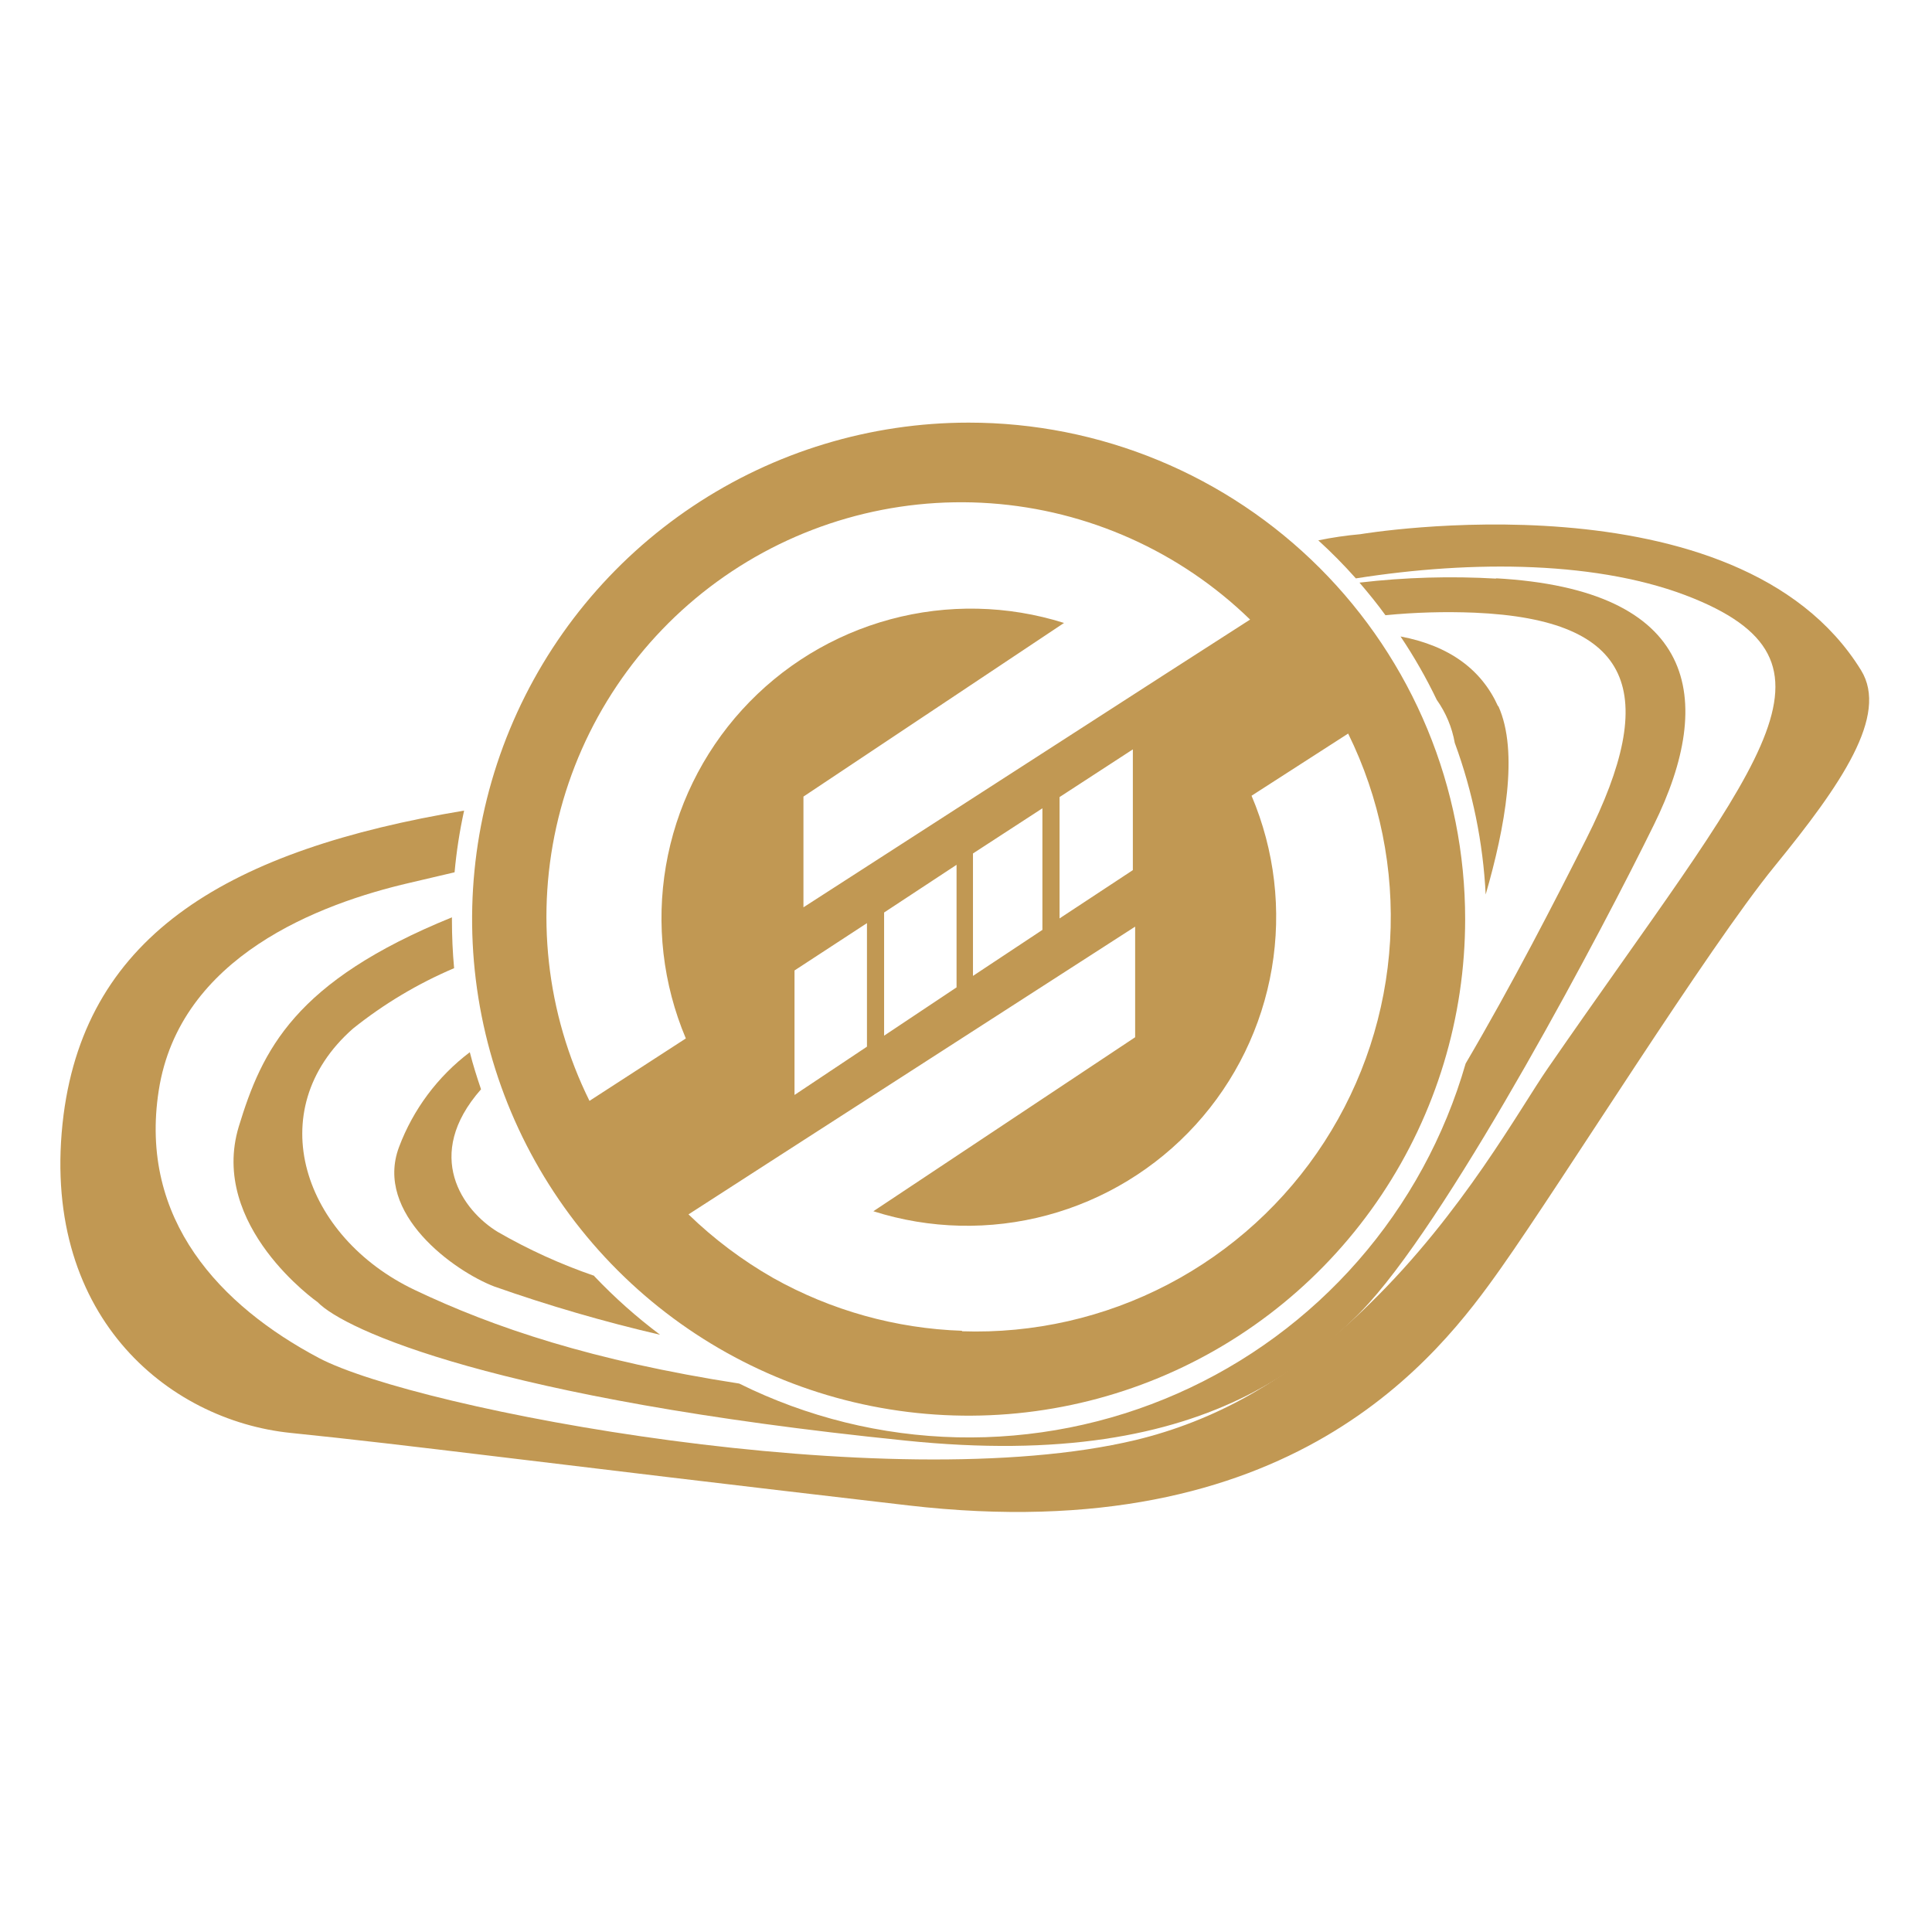
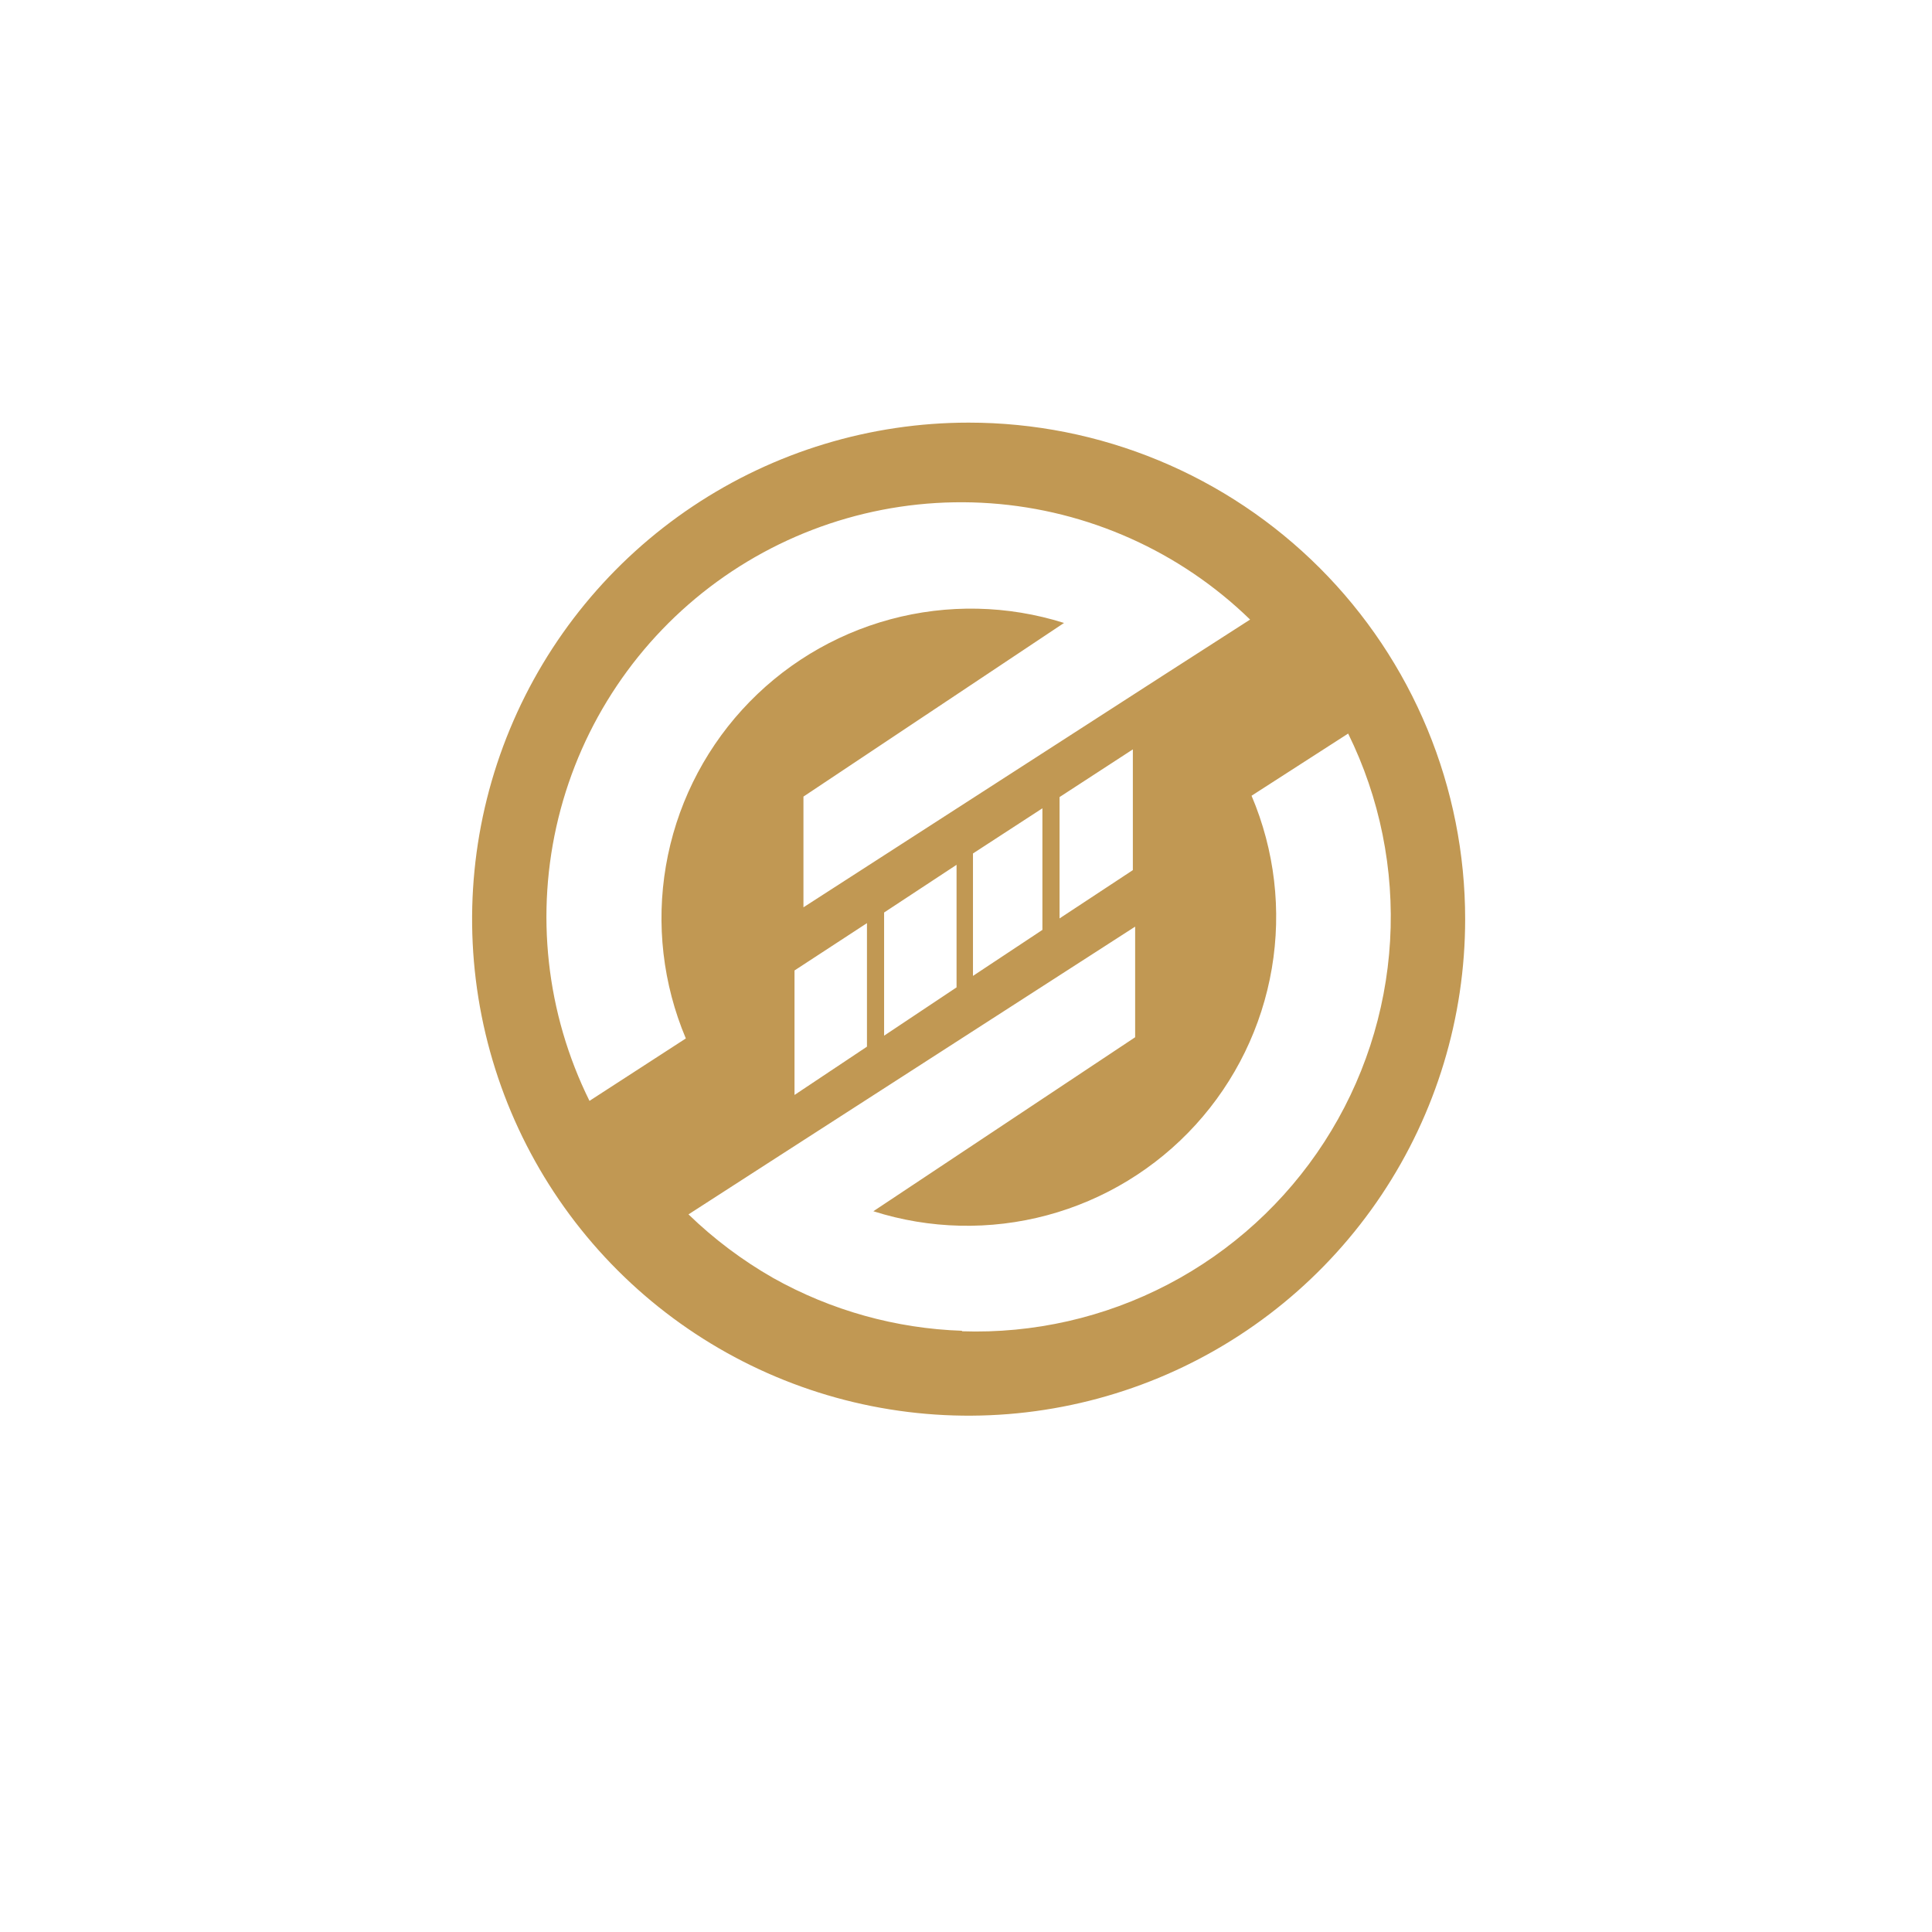
<svg xmlns="http://www.w3.org/2000/svg" width="160" height="160" viewBox="0 0 160 160" fill="none">
-   <path d="M49.218 105.66C46.44 104.706 43.761 103.487 41.218 102.02C38.328 100.26 35.008 95.69 39.837 90.21C39.498 89.21 39.178 88.21 38.907 87.14C36.251 89.15 34.219 91.872 33.047 94.99C30.968 100.51 37.617 105.27 40.928 106.54C45.43 108.126 50.017 109.461 54.667 110.54C52.718 109.079 50.895 107.457 49.218 105.69M124.057 58.48C122.707 55.48 120.057 53.48 115.987 52.71C117.112 54.386 118.114 56.141 118.987 57.96C119.742 59.022 120.251 60.238 120.477 61.52C121.96 65.553 122.823 69.788 123.037 74.08C124.637 68.55 125.797 62.25 124.087 58.48" fill="#C19853" />
-   <path d="M123.937 47.92C120.152 47.699 116.354 47.809 112.587 48.25C113.337 49.13 114.067 50.02 114.737 50.95C117.19 50.71 119.655 50.64 122.117 50.74C135.287 51.31 137.487 57.33 131.377 69.46C128.707 74.75 125.267 81.46 121.377 88.08C119.643 94.107 116.605 99.679 112.479 104.402C108.353 109.125 103.239 112.883 97.5 115.411C91.761 117.939 85.536 119.175 79.266 119.032C72.996 118.888 66.835 117.368 61.217 114.58C49.087 112.7 40.897 109.95 34.327 106.82C25.157 102.45 21.507 91.98 29.237 85.18C31.787 83.14 34.603 81.458 37.607 80.18C37.487 78.87 37.427 77.55 37.427 76.18V75.97C24.367 81.28 21.707 86.97 19.777 93.29C17.277 101.53 26.307 107.84 26.307 107.84C28.517 110.13 40.987 115.84 74.957 119.3C87.817 120.63 96.697 118.87 103.287 115.56C106.681 113.828 109.779 111.57 112.467 108.87C112.747 108.59 113.047 108.27 113.357 107.93C120.647 99.83 132.737 76.93 136.967 68.31C142.127 57.85 140.547 48.81 123.857 47.89" fill="#C19853" />
-   <path d="M154.126 55.51C143.926 38.95 112.656 44.24 112.656 44.24C111.487 44.343 110.325 44.513 109.176 44.75C110.268 45.745 111.306 46.796 112.286 47.9C121.906 46.38 132.576 46.41 140.286 49.57C153.916 55.16 145.376 63.57 128.176 88.48C125.906 91.75 121.126 100.48 113.446 107.96C110.437 110.931 107.051 113.496 103.376 115.59C100.447 117.238 97.304 118.473 94.036 119.26C73.616 124.14 34.486 116.75 26.386 112.45C18.286 108.15 11.476 101.03 13.146 90.31C14.866 79.2 26.496 74.83 33.936 73.11L37.646 72.24C37.801 70.522 38.065 68.815 38.436 67.13C19.046 70.37 7.216 77.31 5.266 92.31C3.166 108.84 13.866 117.63 24.086 118.67C34.306 119.71 43.386 120.97 75.206 124.67C107.026 128.37 119.156 112.31 124.316 105C129.476 97.69 141.416 78.54 146.956 71.75C152.496 64.96 156.426 59.24 154.126 55.51Z" fill="#C19853" />
  <path d="M80.218 35C72.085 35 64.135 37.412 57.373 41.93C50.611 46.448 45.34 52.87 42.228 60.384C39.115 67.898 38.301 76.166 39.888 84.142C41.474 92.119 45.391 99.445 51.141 105.196C56.892 110.947 64.219 114.863 72.196 116.45C80.172 118.037 88.44 117.222 95.954 114.11C103.467 110.998 109.889 105.727 114.408 98.965C118.926 92.203 121.338 84.253 121.338 76.12C121.339 70.72 120.276 65.372 118.21 60.383C116.144 55.393 113.115 50.859 109.297 47.041C105.478 43.222 100.945 40.193 95.955 38.127C90.966 36.061 85.618 34.999 80.218 35ZM48.818 91.17C45.224 83.91 44.312 75.614 46.243 67.747C48.174 59.88 52.824 52.95 59.371 48.179C65.919 43.41 73.941 41.108 82.021 41.68C90.102 42.253 97.719 45.664 103.528 51.31L96.308 55.95L66.538 75.14V65.97L88.118 51.59C83.451 50.118 78.46 50.014 73.736 51.288C69.011 52.563 64.75 55.163 61.456 58.782C58.163 62.401 55.974 66.886 55.148 71.71C54.322 76.533 54.895 81.492 56.798 86L48.818 91.17ZM93.818 62.06V72.06L87.748 76.06V66.01L93.818 62.06ZM86.328 66.94V77.01L80.578 80.82V70.68L86.328 66.94ZM79.218 71.62V81.77L73.218 85.77V75.57L79.218 71.62ZM71.798 76.45V86.68L65.798 90.68V80.37L71.798 76.45ZM79.688 110.21C74.189 110.026 68.815 108.524 64.018 105.83C61.474 104.376 59.122 102.609 57.018 100.57L64.228 95.92L94.008 76.74V85.9L72.328 100.31C76.996 101.795 81.992 101.909 86.723 100.64C91.455 99.37 95.722 96.769 99.02 93.146C102.317 89.524 104.506 85.031 105.326 80.201C106.147 75.372 105.564 70.408 103.648 65.9L111.648 60.75C114.27 66.077 115.466 71.992 115.121 77.919C114.775 83.847 112.899 89.583 109.676 94.569C106.453 99.555 101.992 103.62 96.73 106.369C91.467 109.117 85.581 110.454 79.648 110.25" fill="#C19853" />
</svg>